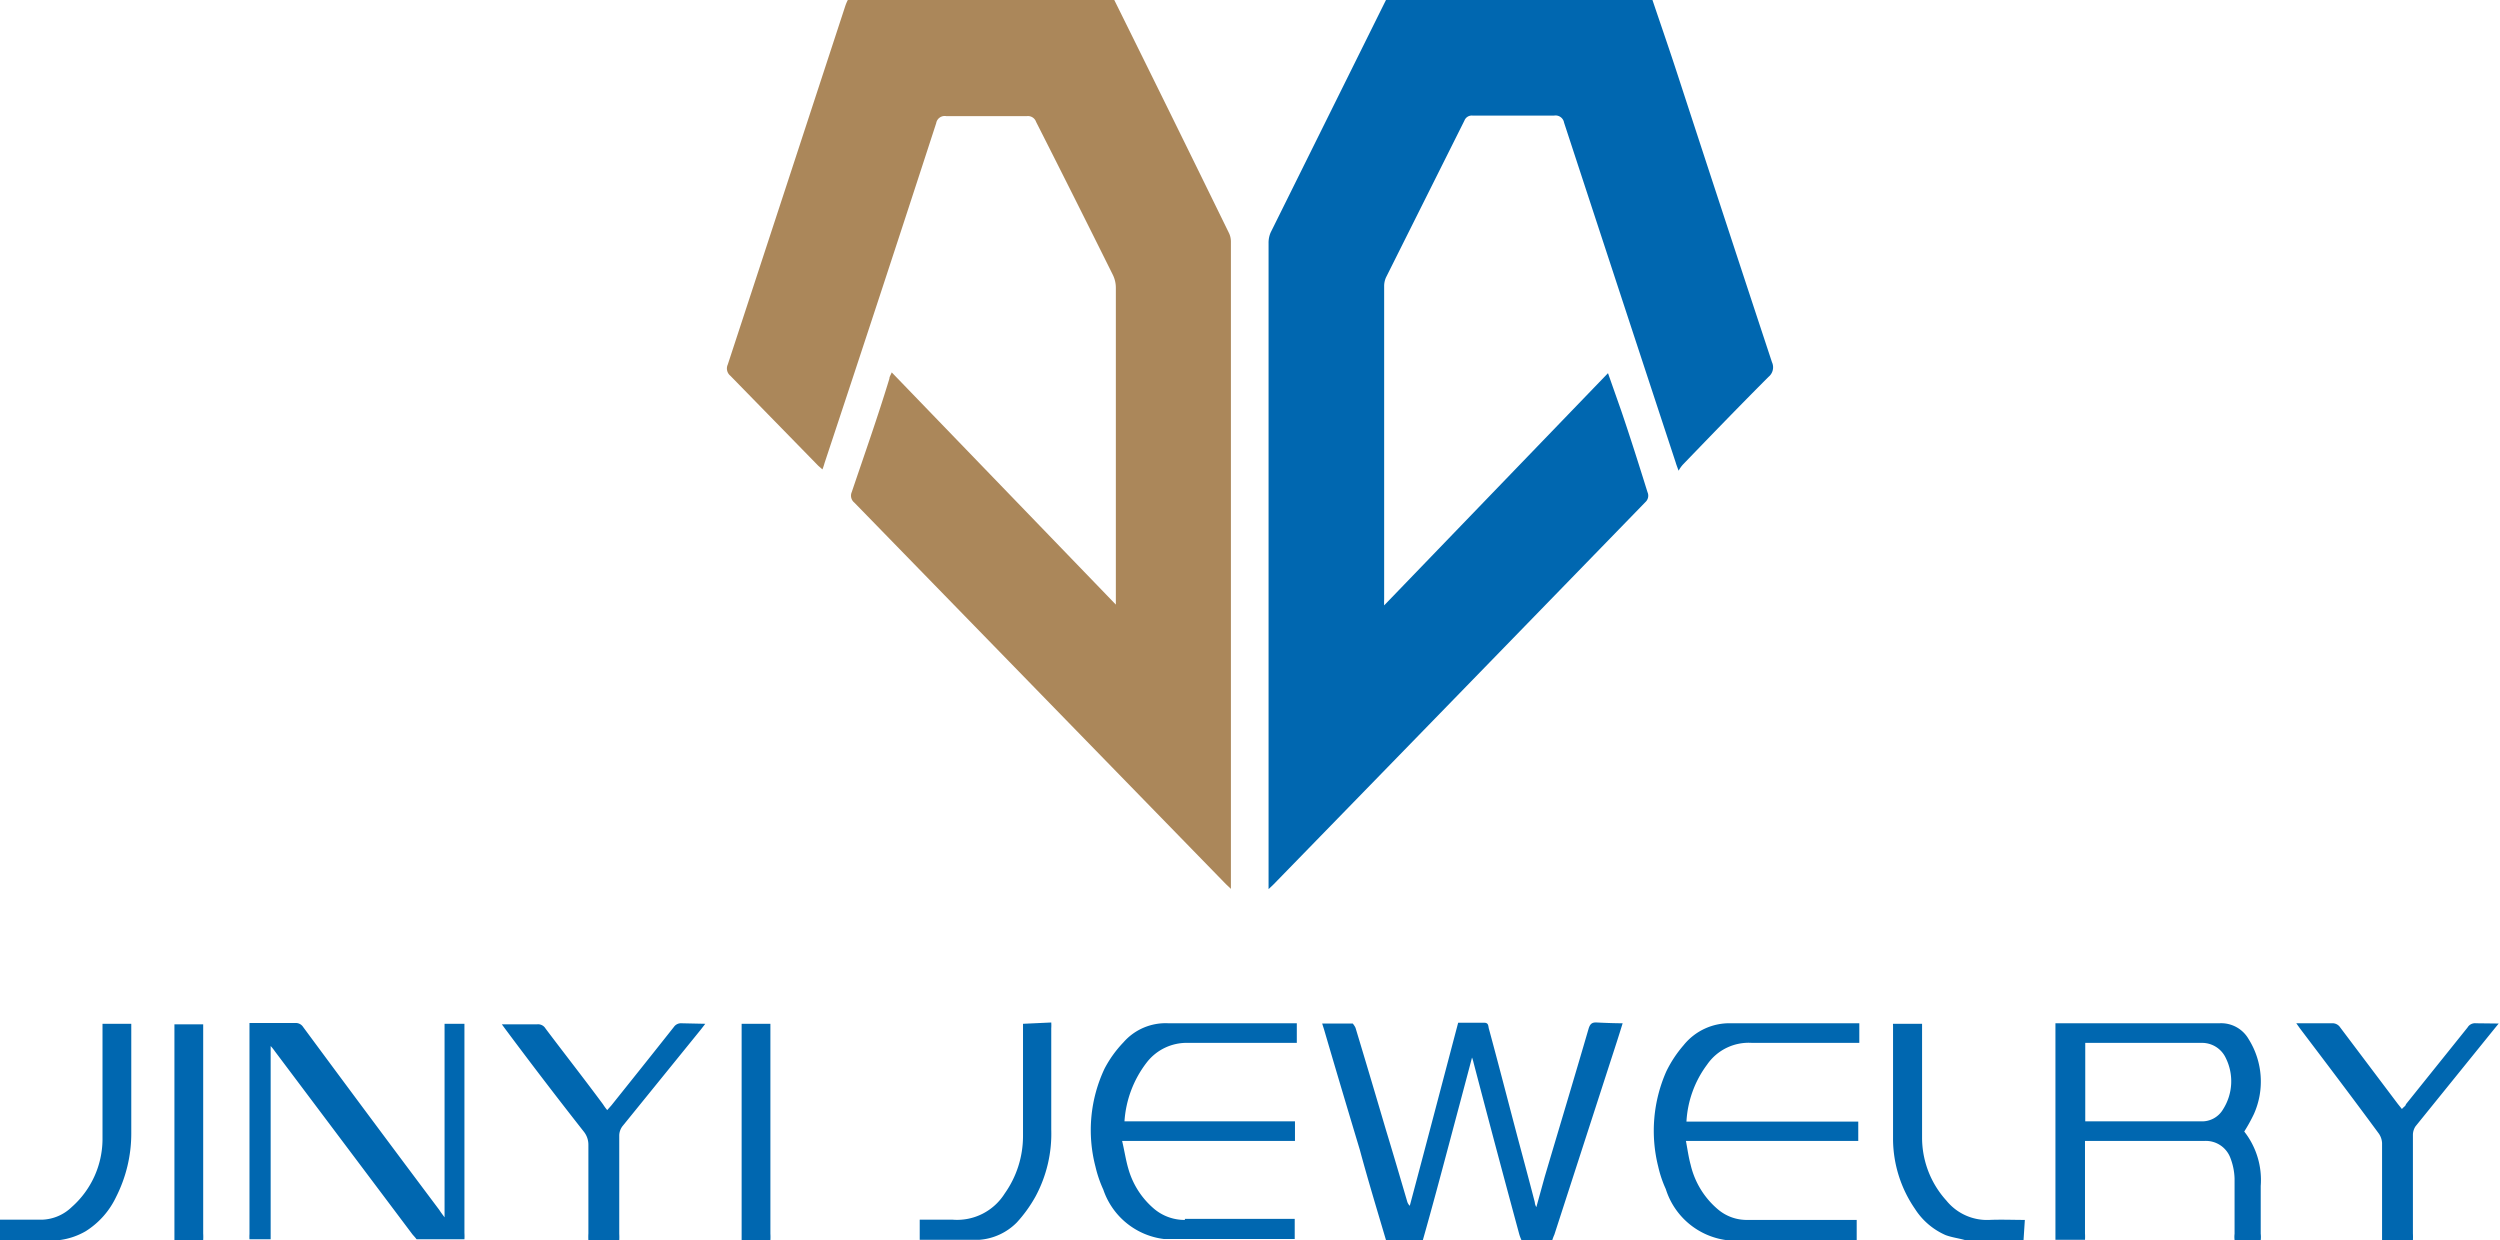
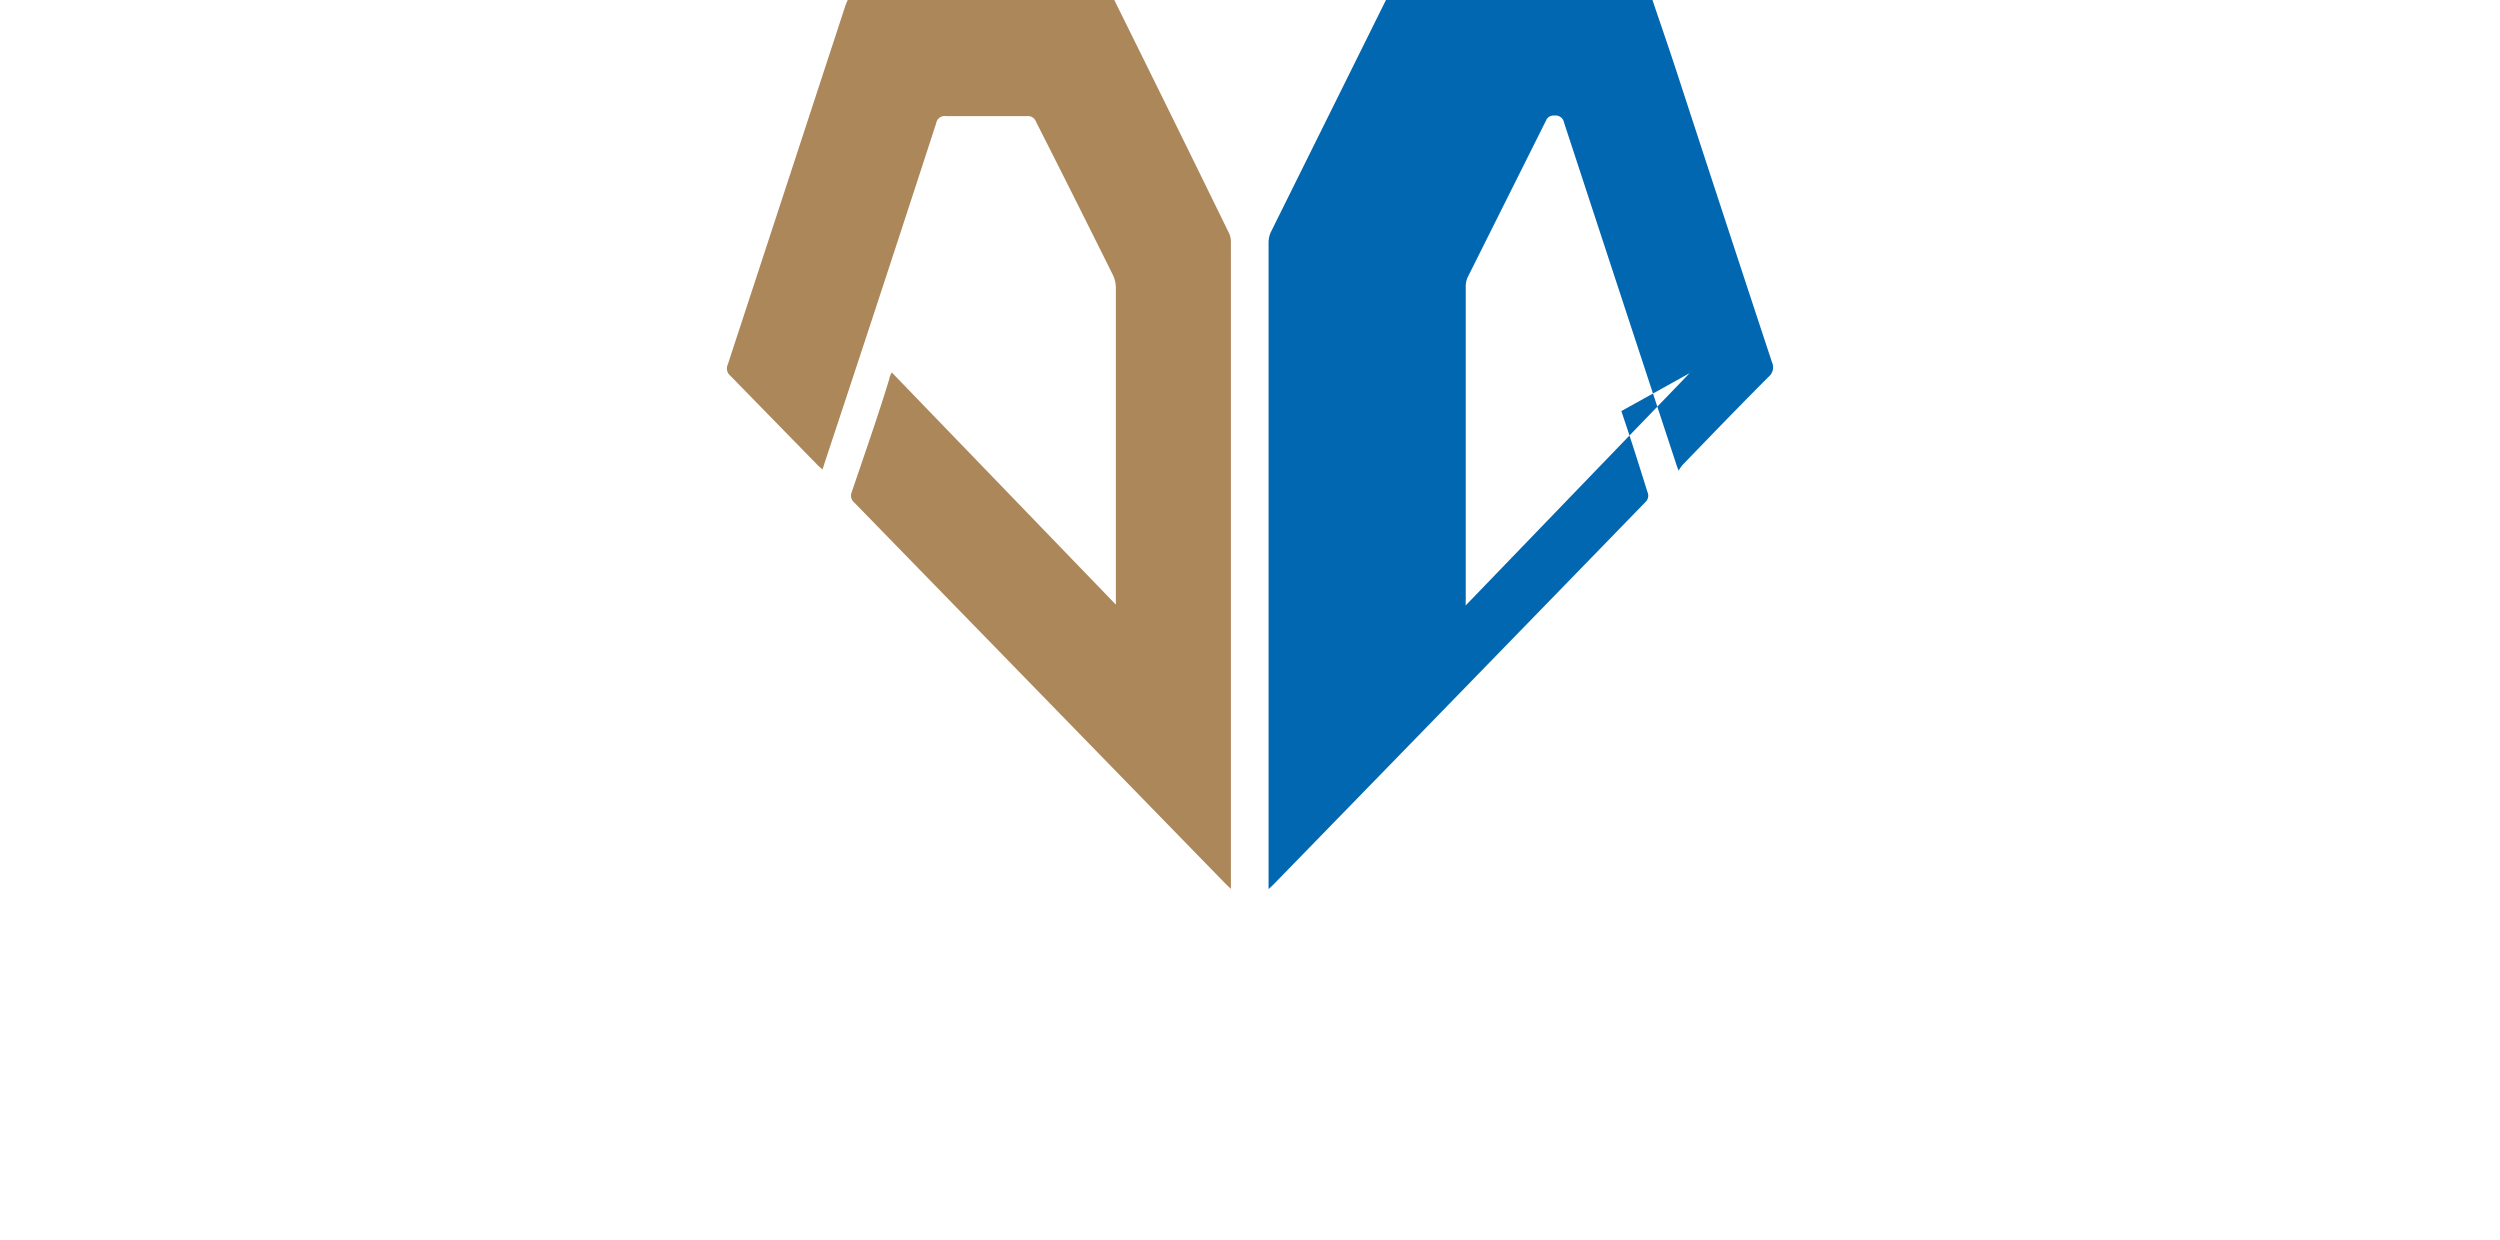
<svg xmlns="http://www.w3.org/2000/svg" viewBox="0 0 95.6 47.42">
  <defs>
    <style>.cls-1{fill:#0067b0;}.cls-2{fill:#ab875a;}</style>
  </defs>
  <title>logo_200100</title>
  <g id="图层_2" data-name="图层 2">
    <g id="图层_1-2" data-name="图层 1">
-       <path class="cls-1" d="M63.19,0c.31.92.63,1.84.93,2.76q1.81,5.55,3.64,11.09a.47.47,0,0,1-.13.56c-1.1,1.1-2.19,2.23-3.27,3.35a1.16,1.16,0,0,0-.17.24c-.06-.16-.09-.24-.11-.31q-2.14-6.5-4.27-13a.33.33,0,0,0-.38-.27H56.31a.3.3,0,0,0-.31.19c-1,2-2,4-3,6a.82.82,0,0,0-.07.31v12a2.3,2.3,0,0,0,0,.23l8.56-8.88L62,15.72c.34,1,.68,2.07,1,3.1a.33.33,0,0,1-.08.38Q55.82,26.51,48.7,33.82l-.19.18v-.32q0-12.18,0-24.37a1,1,0,0,1,.08-.42L52.92.16,53,0Z" />
+       <path class="cls-1" d="M63.19,0c.31.92.63,1.84.93,2.76q1.81,5.55,3.64,11.09a.47.47,0,0,1-.13.56c-1.1,1.1-2.19,2.23-3.27,3.35a1.16,1.16,0,0,0-.17.24c-.06-.16-.09-.24-.11-.31q-2.14-6.5-4.27-13a.33.33,0,0,0-.38-.27a.3.3,0,0,0-.31.19c-1,2-2,4-3,6a.82.82,0,0,0-.07.31v12a2.3,2.3,0,0,0,0,.23l8.56-8.88L62,15.72c.34,1,.68,2.07,1,3.1a.33.33,0,0,1-.08.38Q55.82,26.51,48.7,33.82l-.19.18v-.32q0-12.18,0-24.37a1,1,0,0,1,.08-.42L52.92.16,53,0Z" />
      <path class="cls-2" d="M42.61,0Q44.82,4.46,47,8.92a.77.77,0,0,1,.07.34q0,12.24,0,24.47c0,.07,0,.15,0,.26l-.19-.18L32.67,19.22a.34.34,0,0,1-.1-.4c.49-1.45,1-2.89,1.44-4.34,0-.07.05-.14.09-.24l8.57,8.88v-.34c0-3.93,0-7.85,0-11.78a1.13,1.13,0,0,0-.11-.48Q41.1,7.58,39.62,4.66a.33.33,0,0,0-.35-.22H36.18a.33.33,0,0,0-.38.27q-2.11,6.49-4.27,13a2.23,2.23,0,0,1-.08.24l-.16-.14-3.36-3.44a.36.36,0,0,1-.1-.43Q30.08,7.08,32.32.24a1.73,1.73,0,0,1,.1-.24Z" />
-       <path class="cls-1" d="M62.05,39.13c-.15.49-.3.95-.45,1.41l-2.16,6.67a1.8,1.8,0,0,0-.08.21H58.18a1.8,1.8,0,0,1-.08-.21q-.89-3.28-1.75-6.57a1.36,1.36,0,0,0-.06-.2c-.3,1.14-.59,2.22-.88,3.31s-.65,2.44-1,3.67H53c-.34-1.15-.69-2.3-1-3.45-.46-1.53-.92-3.07-1.37-4.61l-.07-.22c.4,0,.79,0,1.17,0,0,0,.09.11.11.18.39,1.29.77,2.57,1.15,3.86.28.92.55,1.84.82,2.76a.38.38,0,0,0,.1.17c.62-2.32,1.23-4.65,1.85-7h1c.16,0,.15.12.17.21.38,1.4.74,2.8,1.11,4.2.22.82.44,1.64.65,2.45,0,0,0,.09.06.19L59.07,45c.56-1.89,1.13-3.78,1.68-5.67.06-.19.14-.24.32-.23S61.71,39.13,62.05,39.13ZM17,46.55c-.09-.12-.15-.2-.2-.28q-2.61-3.48-5.21-7a.33.33,0,0,0-.3-.15H9.74l-.2,0c0,.07,0,.12,0,.18v7.89a1.62,1.62,0,0,0,0,.2h.81V40a1.72,1.72,0,0,1,.16.2l5.26,7c.05.06.11.12.16.19h1.83a2,2,0,0,0,0-.24v-8H17ZM86.19,42.6a6.47,6.47,0,0,1-.37.67,3,3,0,0,1,.63,2.08c0,.61,0,1.22,0,1.83a1,1,0,0,1,0,.24h-1a1,1,0,0,1,0-.24c0-.7,0-1.41,0-2.11a2.37,2.37,0,0,0-.16-.79,1,1,0,0,0-1-.65H79.73v3.54a2,2,0,0,1,0,.24H78.6V39.13h6.27a1.21,1.21,0,0,1,1.12.61A3.05,3.05,0,0,1,86.19,42.6Zm-1.08-2.15a1,1,0,0,0-.93-.57H79.74v3h4.42a.93.93,0,0,0,.85-.46A2,2,0,0,0,85.11,40.45Zm-18.3,6.2a1.7,1.7,0,0,1-1.1-.39,3.17,3.17,0,0,1-1.06-1.72c-.08-.29-.12-.59-.18-.91h6.59v-.74H64.49a4,4,0,0,1,.79-2.18A1.93,1.93,0,0,1,67,39.88c1.29,0,2.58,0,3.87,0h.23v-.75H66.21a2.25,2.25,0,0,0-1.83.84,4.57,4.57,0,0,0-.66,1,5.62,5.62,0,0,0-.31,3.64,4.35,4.35,0,0,0,.29.86A2.82,2.82,0,0,0,66,47.42h5v-.77H66.81Zm-21.5,0a1.81,1.81,0,0,1-1.16-.41,3.12,3.12,0,0,1-1-1.54c-.1-.34-.15-.69-.24-1.07h6.61v-.75H43a4.12,4.12,0,0,1,.85-2.25,1.93,1.93,0,0,1,1.59-.75c1.3,0,2.6,0,3.9,0h.25v-.75H44.68a2.14,2.14,0,0,0-1.72.73,4.39,4.39,0,0,0-.72,1,5.52,5.52,0,0,0-.35,3.75,4.57,4.57,0,0,0,.3.88,2.81,2.81,0,0,0,2.32,1.89h5v-.77H45.31ZM26.06,39.13a.33.33,0,0,0-.29.14c-.79,1-1.59,2-2.39,3l-.16.18a2,2,0,0,1-.16-.22c-.74-1-1.47-1.93-2.2-2.9a.33.33,0,0,0-.32-.16H19.38l-.19,0,.14.19q1.49,2,3,3.92a.8.8,0,0,1,.17.5q0,1.7,0,3.39a2.45,2.45,0,0,0,0,.27h1.18a2.46,2.46,0,0,0,0-.26c0-1.26,0-2.51,0-3.77a.61.61,0,0,1,.12-.34l3-3.7.17-.22Zm68.62,0a.33.33,0,0,0-.32.16L92,42.23c0,.06-.1.11-.15.18l-.16-.2-2.2-2.92a.35.35,0,0,0-.32-.16H88l-.19,0,.15.21c1,1.32,2,2.64,3,4a.69.69,0,0,1,.13.37v3.45c0,.09,0,.18,0,.27h1.18a2.6,2.6,0,0,0,0-.26c0-1.27,0-2.53,0-3.79a.6.6,0,0,1,.1-.31l3-3.71.18-.22ZM76.07,46.65a2,2,0,0,1-1.64-.74,3.58,3.58,0,0,1-.93-2.41c0-1.37,0-2.74,0-4.11v-.24H72.39a.2.2,0,0,0,0,.07c0,1.46,0,2.92,0,4.37a4.75,4.75,0,0,0,.84,2.64,2.65,2.65,0,0,0,1.17,1c.24.09.5.12.74.19h2.24l.05-.77C77,46.65,76.51,46.63,76.07,46.65Zm-71-7.5H3.92v.25c0,1.39,0,2.78,0,4.17a3.48,3.48,0,0,1-1.18,2.59,1.71,1.71,0,0,1-1.11.48H0v.78H2.28a2.67,2.67,0,0,0,1-.34,3.13,3.13,0,0,0,1.16-1.31,5.36,5.36,0,0,0,.58-2.42v-4.2Zm34.05,0v4.3a3.8,3.8,0,0,1-.7,2.19,2.15,2.15,0,0,1-2,1c-.41,0-.82,0-1.25,0v.77h2.28a2.25,2.25,0,0,0,1.43-.66,5.19,5.19,0,0,0,.72-1,5.06,5.06,0,0,0,.6-2.56c0-1.29,0-2.58,0-3.87a1.7,1.7,0,0,0,0-.22ZM6.67,47.42h1.1a2.11,2.11,0,0,0,0-.25v-8H6.67Zm21.69-8.27v8.27h1.1a1.94,1.94,0,0,0,0-.24q0-3.91,0-7.81v-.22Z" />
    </g>
  </g>
</svg>